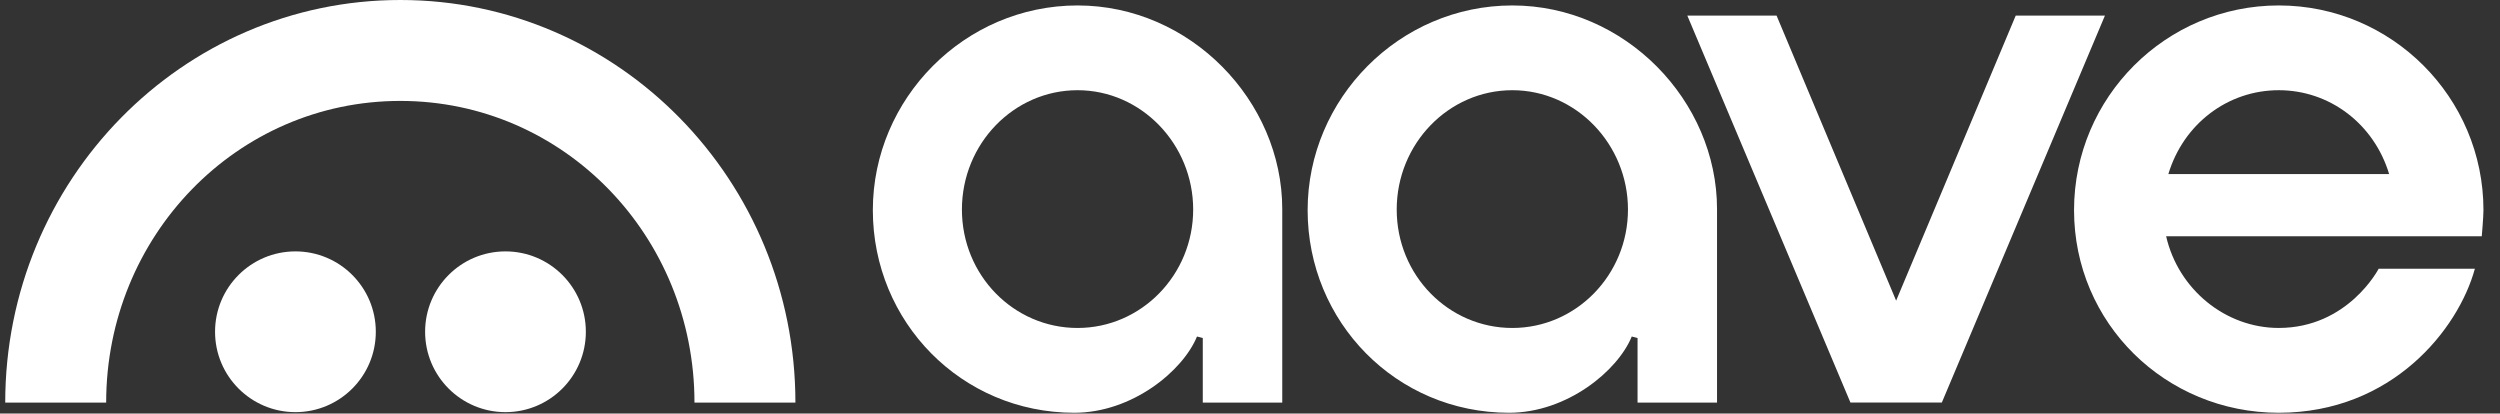
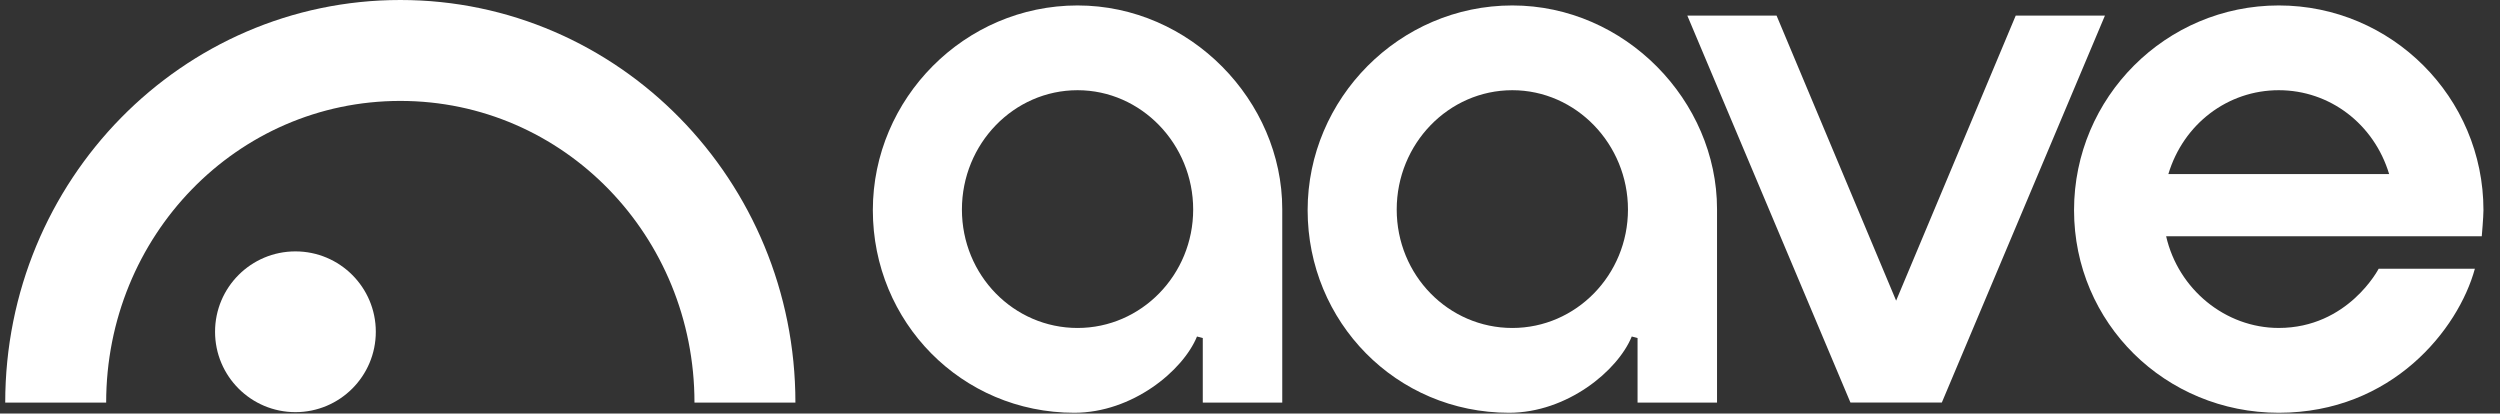
<svg xmlns="http://www.w3.org/2000/svg" viewBox="0 0 133 22" fill="none">
  <rect x="0" y="0" width="133" height="22" fill="#333333" stroke="none" />
  <g id="Logo-light 1" clip-path="url(#clip0_11346_19993)">
    <path id="Vector" d="M121.227 17.447C118.398 17.447 115.885 15.398 115.238 12.569H132.03C132.03 12.569 132.12 11.543 132.12 11.181C132.12 5.176 127.234 0.29 121.23 0.29C115.225 0.29 110.339 5.175 110.339 11.181C110.339 17.187 115.197 21.959 121.23 21.959C127.262 21.959 130.784 17.515 131.663 14.298H126.544C126.544 14.298 124.917 17.447 121.227 17.447ZM121.23 4.799C123.941 4.799 126.295 6.59 127.102 9.259H115.357C116.161 6.59 118.516 4.799 121.23 4.799Z" fill="white" />
    <path id="Vector_2" d="M57.151 21.959C51.146 21.959 46.435 17.124 46.435 11.181C46.435 5.238 51.321 0.29 57.326 0.29C63.331 0.29 68.216 5.367 68.216 11.123C68.216 13.575 68.216 21.419 68.216 21.419H63.988V17.983L63.68 17.902C62.935 19.727 60.238 21.959 57.15 21.959H57.151ZM57.326 4.799C53.934 4.799 51.174 7.647 51.174 11.147C51.174 14.648 53.933 17.448 57.326 17.448C60.718 17.448 63.477 14.622 63.477 11.147C63.477 7.673 60.718 4.799 57.326 4.799Z" fill="white" />
    <path id="Vector_3" d="M80.281 21.959C74.276 21.959 69.566 17.124 69.566 11.181C69.566 5.238 74.451 0.29 80.456 0.29C86.461 0.29 91.346 5.367 91.346 11.123C91.346 13.575 91.346 21.419 91.346 21.419H87.118V17.983L86.81 17.902C86.066 19.727 83.368 21.959 80.28 21.959H80.281ZM80.456 4.799C77.065 4.799 74.305 7.647 74.305 11.147C74.305 14.648 77.064 17.448 80.456 17.448C83.849 17.448 86.608 14.622 86.608 11.147C86.608 7.673 83.849 4.799 80.456 4.799Z" fill="white" />
-     <path id="Vector_4" d="M98.444 21.416L89.766 0.831H94.514L100.874 15.995L107.236 0.831H111.982L103.305 21.416H98.444Z" fill="white" />
+     <path id="Vector_4" d="M98.444 21.416L89.766 0.831H94.514L100.874 15.995L107.236 0.831H111.982L103.305 21.416H98.444" fill="white" />
    <path id="Vector_5" d="M15.717 21.926C18.078 21.926 19.993 20.012 19.993 17.65C19.993 15.289 18.078 13.374 15.717 13.374C13.356 13.374 11.441 15.289 11.441 17.65C11.441 20.012 13.356 21.926 15.717 21.926Z" fill="white" />
-     <path id="Vector_6" d="M26.891 21.926C29.253 21.926 31.167 20.012 31.167 17.65C31.167 15.289 29.253 13.374 26.891 13.374C24.53 13.374 22.616 15.289 22.616 17.65C22.616 20.012 24.53 21.926 26.891 21.926Z" fill="white" />
    <path id="Vector_7" d="M21.297 0C9.688 0 0.275 9.592 0.278 21.42H5.648C5.648 12.556 12.599 5.369 21.297 5.369C29.995 5.369 36.946 12.556 36.946 21.42H42.316C42.318 9.592 32.905 0 21.297 0Z" fill="white" />
  </g>
  <defs>
    <clipPath id="clip0_11346_19993">
      <rect width="131.842" height="22" fill="white" transform="translate(0.278)" />
    </clipPath>
  </defs>
</svg>